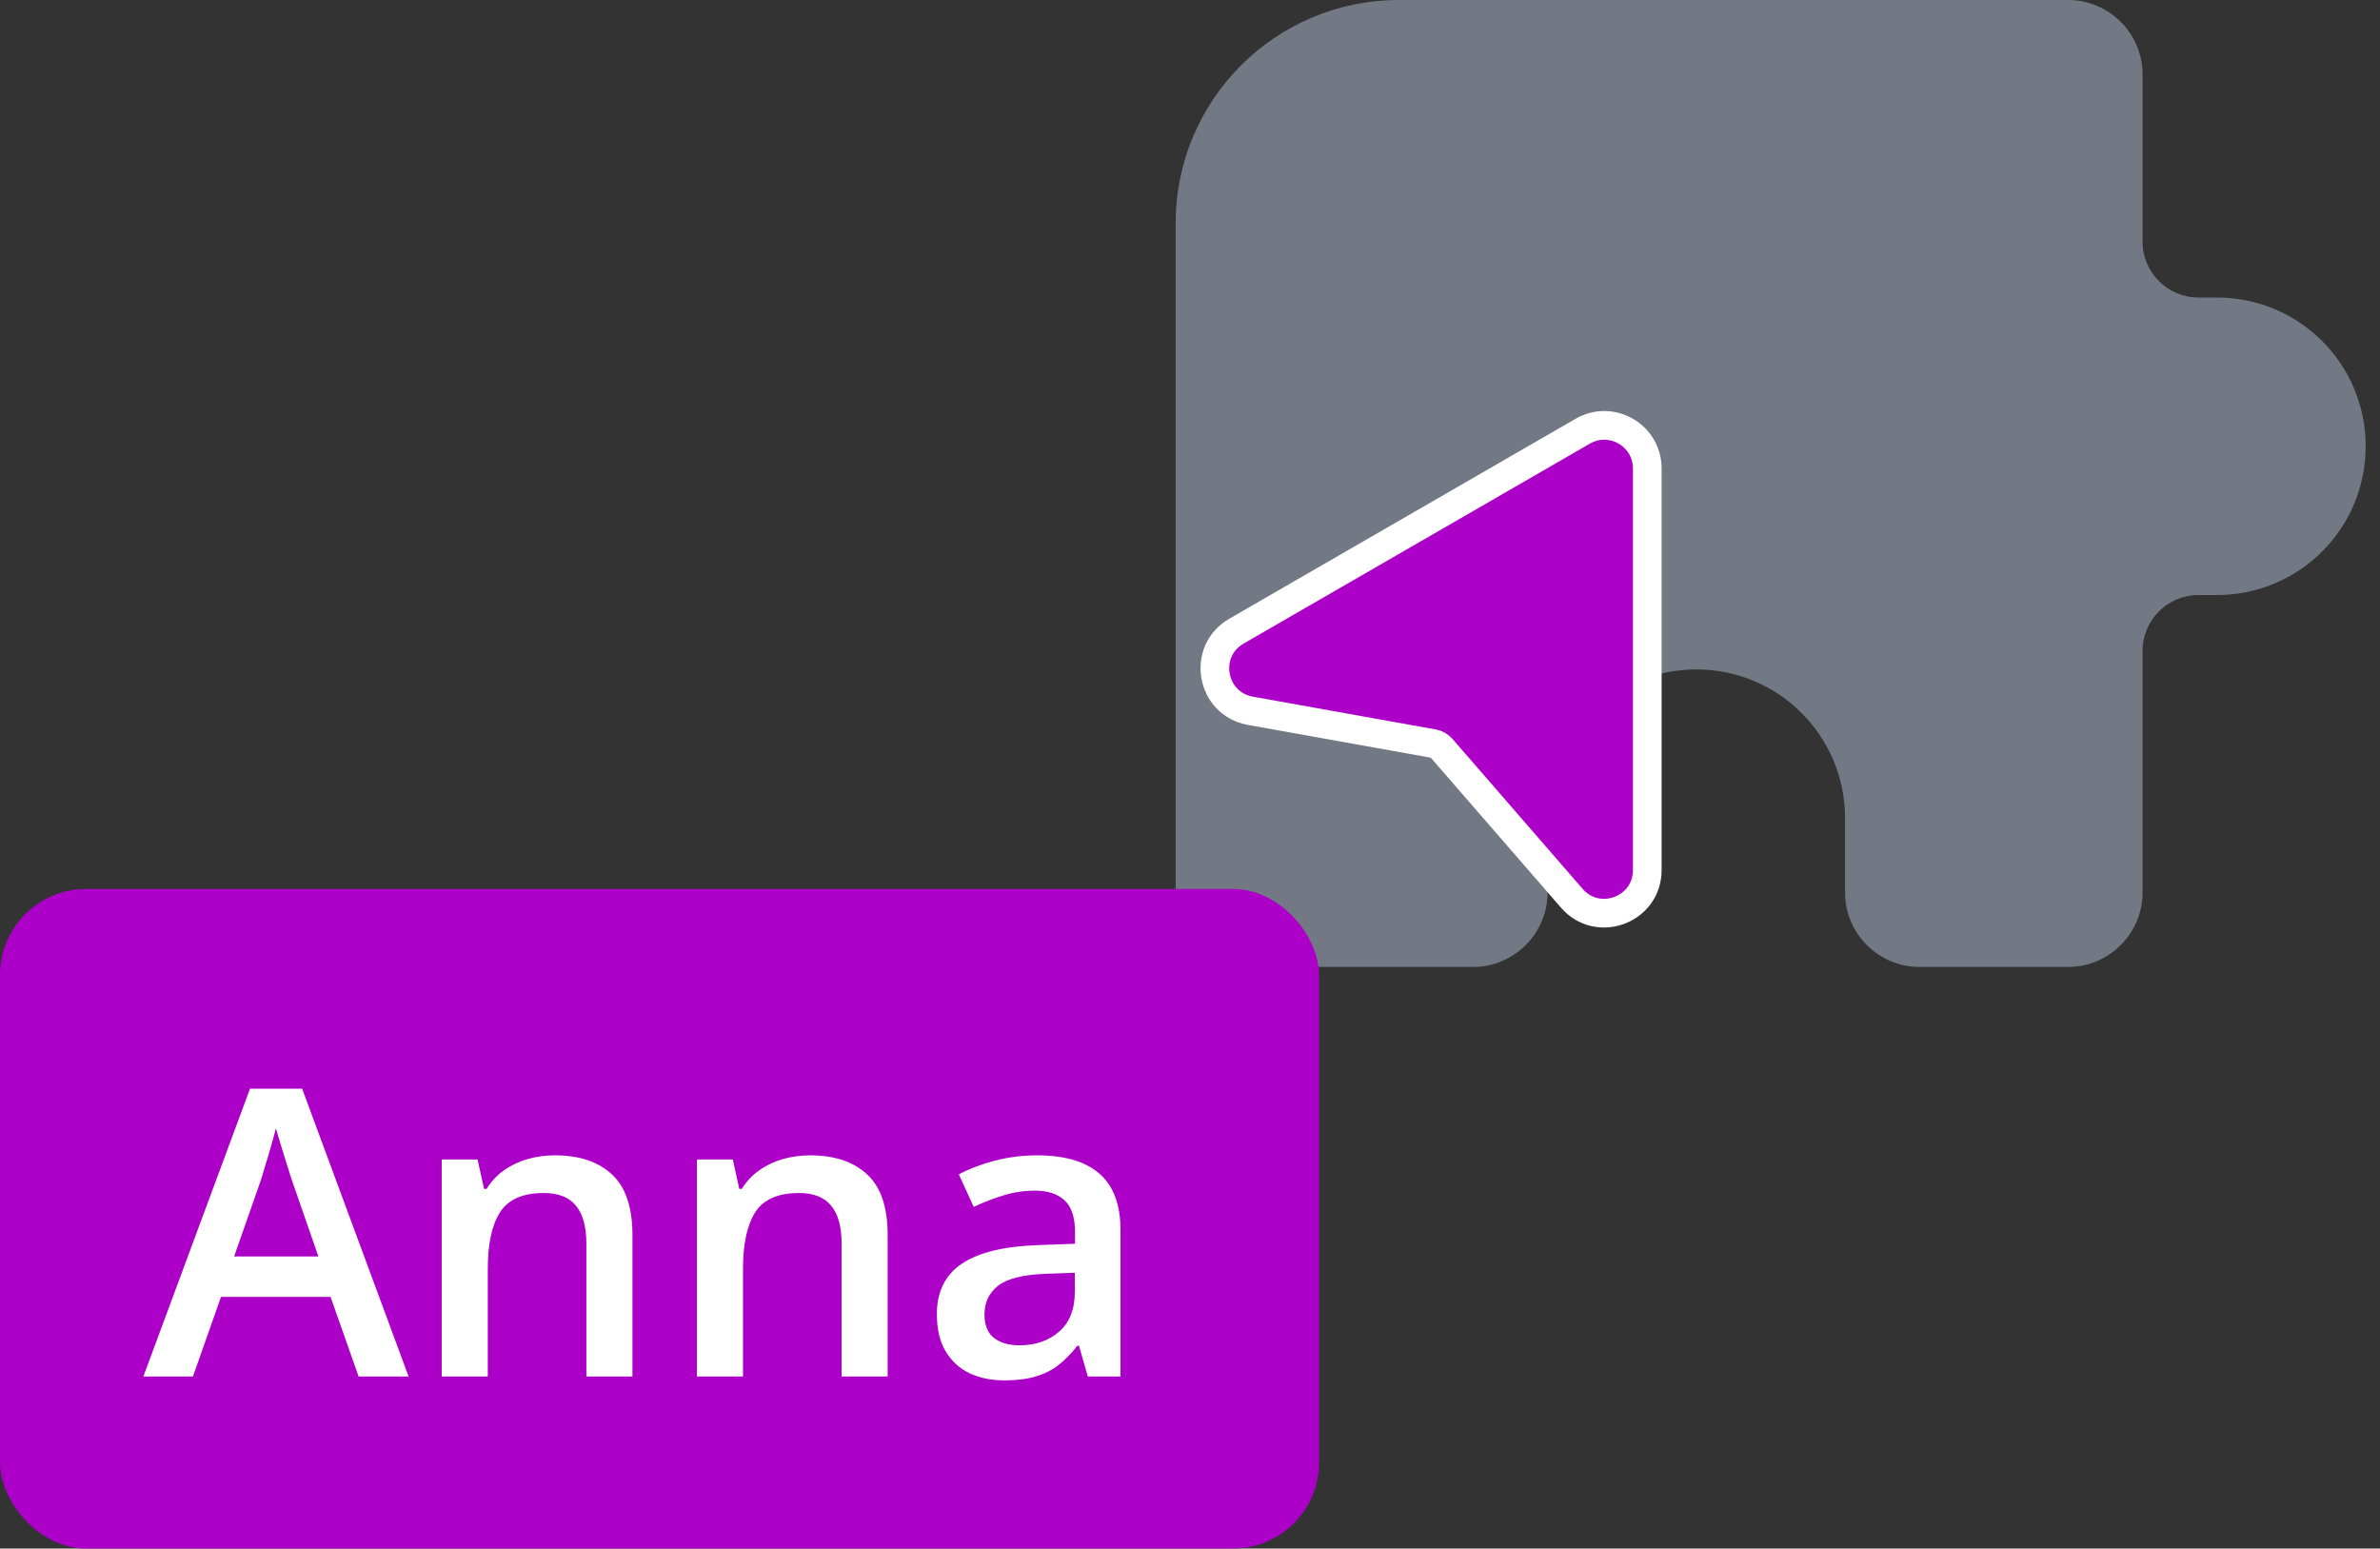
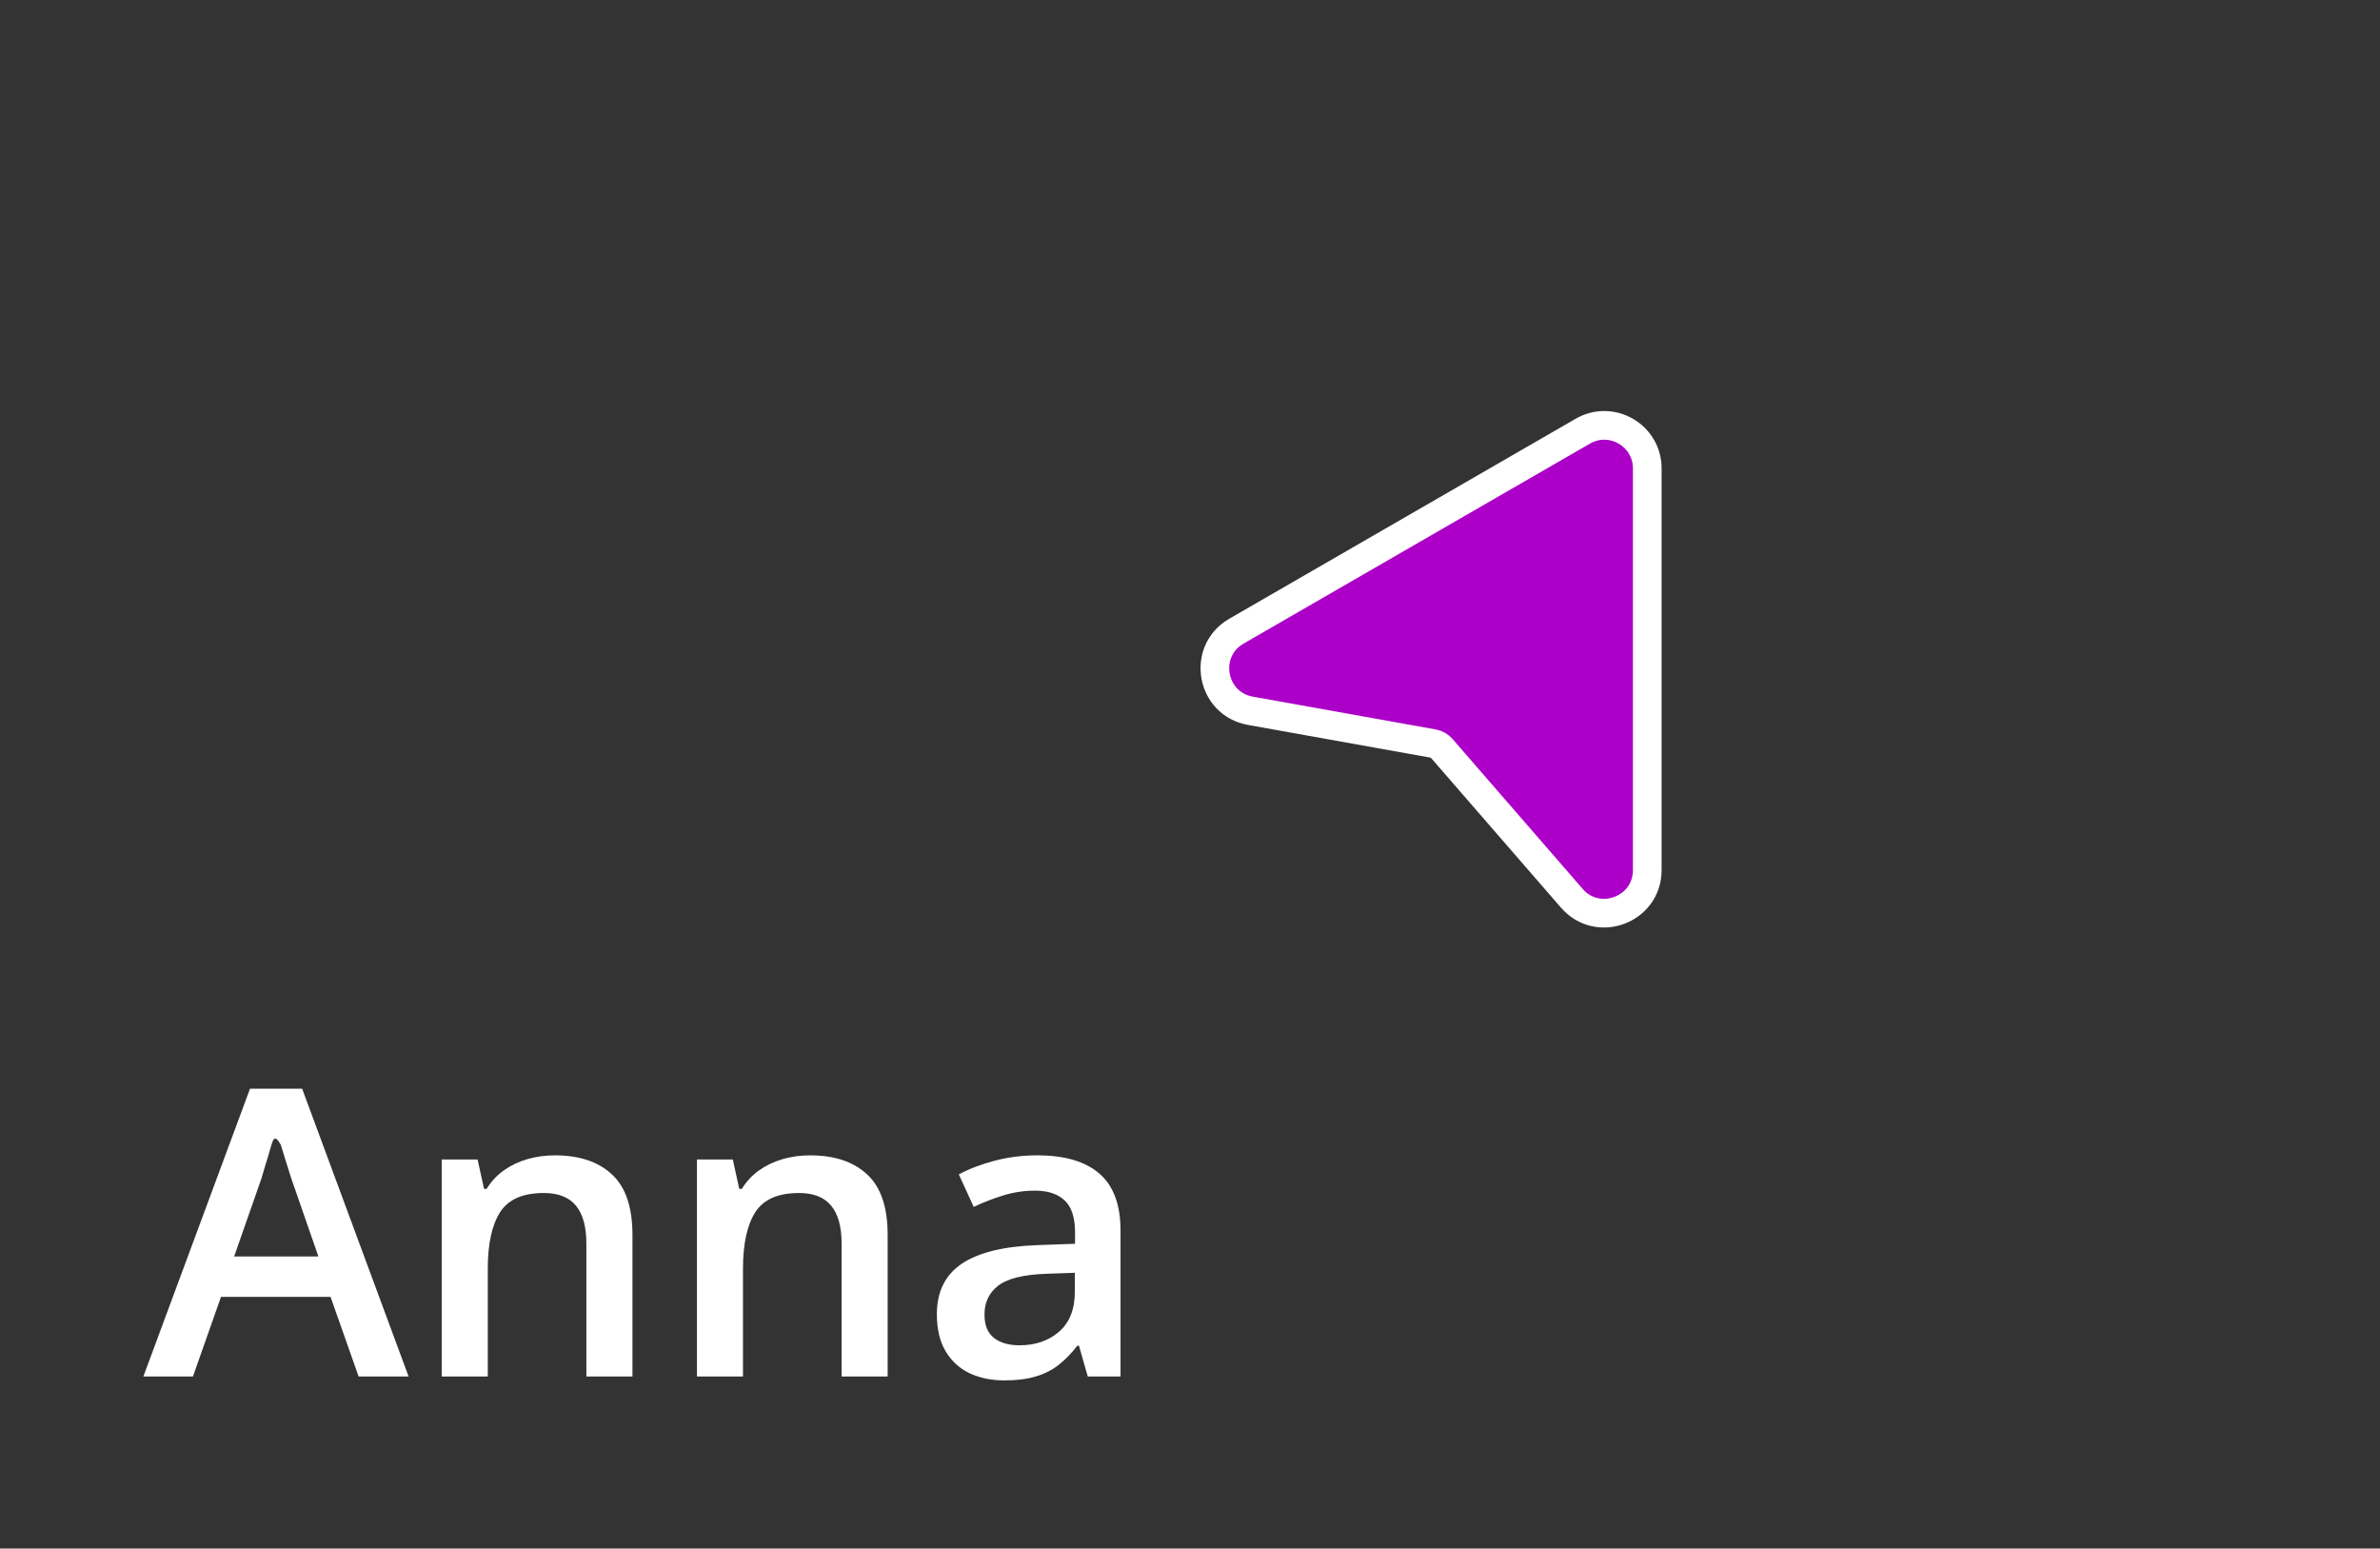
<svg xmlns="http://www.w3.org/2000/svg" width="83" height="54" viewBox="0 0 83 54" fill="none">
  <rect x="0" y="0" width="83" height="54" fill="#333333" stroke="none" />
-   <path d="M41 7.781V31.125C41 32.552 42.167 33.719 43.594 33.719H51.375C52.802 33.719 53.969 32.552 53.969 31.125V28.531C53.969 25.662 56.287 23.344 59.156 23.344C62.026 23.344 64.344 25.662 64.344 28.531V31.125C64.344 32.552 65.511 33.719 66.938 33.719H72.125C73.552 33.719 74.719 32.552 74.719 31.125V22.695C74.719 21.625 75.594 20.75 76.664 20.75H77.312C80.182 20.75 82.5 18.432 82.5 15.562C82.5 12.693 80.182 10.375 77.312 10.375H76.664C75.594 10.375 74.719 9.5 74.719 8.43V2.594C74.719 1.167 73.552 0 72.125 0H48.781C44.485 0 41 3.485 41 7.781Z" fill="#727984" />
  <path d="M43.119 22.01L55.197 15.037C56.197 14.459 57.447 15.181 57.447 16.336L57.447 30.341C57.447 31.729 55.724 32.372 54.815 31.324L50.275 26.094C50.2 26.008 50.098 25.95 49.985 25.93L43.604 24.786C42.228 24.539 41.908 22.709 43.119 22.01Z" fill="#AC00C8" stroke="white" />
-   <rect y="31" width="46" height="23" rx="3" fill="#AC00C8" />
-   <path d="M12.506 48L11.528 45.225H7.707L6.729 48H5L8.719 37.965H10.537L14.249 48H12.506ZM11.104 43.816L10.154 41.082C10.118 40.964 10.065 40.797 9.997 40.583C9.929 40.364 9.86 40.143 9.792 39.92C9.724 39.692 9.667 39.501 9.621 39.346C9.576 39.533 9.519 39.742 9.45 39.975C9.386 40.203 9.323 40.417 9.259 40.617C9.2 40.818 9.154 40.973 9.122 41.082L8.165 43.816H11.104ZM19.349 40.289C20.201 40.289 20.864 40.51 21.338 40.952C21.816 41.39 22.056 42.094 22.056 43.065V48H20.449V43.365C20.449 42.777 20.328 42.338 20.087 42.046C19.845 41.75 19.472 41.602 18.966 41.602C18.232 41.602 17.722 41.827 17.435 42.278C17.152 42.73 17.011 43.383 17.011 44.24V48H15.404V40.433H16.655L16.881 41.458H16.97C17.134 41.194 17.337 40.977 17.578 40.809C17.824 40.635 18.098 40.505 18.398 40.419C18.704 40.332 19.02 40.289 19.349 40.289ZM28.249 40.289C29.101 40.289 29.764 40.51 30.238 40.952C30.717 41.39 30.956 42.094 30.956 43.065V48H29.35V43.365C29.35 42.777 29.229 42.338 28.987 42.046C28.746 41.75 28.372 41.602 27.866 41.602C27.133 41.602 26.622 41.827 26.335 42.278C26.052 42.73 25.911 43.383 25.911 44.24V48H24.305V40.433H25.556L25.781 41.458H25.87C26.034 41.194 26.237 40.977 26.479 40.809C26.725 40.635 26.998 40.505 27.299 40.419C27.604 40.332 27.921 40.289 28.249 40.289ZM36.172 40.289C37.129 40.289 37.851 40.501 38.339 40.925C38.831 41.349 39.077 42.009 39.077 42.907V48H37.935L37.628 46.927H37.573C37.359 47.2 37.138 47.426 36.91 47.603C36.682 47.781 36.418 47.913 36.117 48C35.821 48.091 35.459 48.137 35.03 48.137C34.579 48.137 34.176 48.055 33.82 47.891C33.465 47.722 33.185 47.467 32.98 47.125C32.774 46.783 32.672 46.35 32.672 45.826C32.672 45.047 32.961 44.461 33.54 44.069C34.123 43.677 35.003 43.461 36.179 43.42L37.491 43.372V42.976C37.491 42.452 37.368 42.078 37.122 41.855C36.88 41.631 36.539 41.52 36.097 41.52C35.718 41.52 35.352 41.574 34.996 41.684C34.641 41.793 34.294 41.927 33.957 42.087L33.438 40.952C33.807 40.756 34.226 40.597 34.695 40.474C35.169 40.351 35.661 40.289 36.172 40.289ZM37.484 44.384L36.507 44.418C35.705 44.445 35.142 44.582 34.818 44.828C34.495 45.074 34.333 45.411 34.333 45.84C34.333 46.214 34.445 46.487 34.668 46.66C34.891 46.829 35.185 46.913 35.55 46.913C36.106 46.913 36.566 46.756 36.931 46.441C37.3 46.122 37.484 45.655 37.484 45.04V44.384Z" fill="white" />
+   <path d="M12.506 48L11.528 45.225H7.707L6.729 48H5L8.719 37.965H10.537L14.249 48H12.506ZM11.104 43.816L10.154 41.082C10.118 40.964 10.065 40.797 9.997 40.583C9.929 40.364 9.86 40.143 9.792 39.92C9.576 39.533 9.519 39.742 9.45 39.975C9.386 40.203 9.323 40.417 9.259 40.617C9.2 40.818 9.154 40.973 9.122 41.082L8.165 43.816H11.104ZM19.349 40.289C20.201 40.289 20.864 40.51 21.338 40.952C21.816 41.39 22.056 42.094 22.056 43.065V48H20.449V43.365C20.449 42.777 20.328 42.338 20.087 42.046C19.845 41.75 19.472 41.602 18.966 41.602C18.232 41.602 17.722 41.827 17.435 42.278C17.152 42.73 17.011 43.383 17.011 44.24V48H15.404V40.433H16.655L16.881 41.458H16.97C17.134 41.194 17.337 40.977 17.578 40.809C17.824 40.635 18.098 40.505 18.398 40.419C18.704 40.332 19.02 40.289 19.349 40.289ZM28.249 40.289C29.101 40.289 29.764 40.51 30.238 40.952C30.717 41.39 30.956 42.094 30.956 43.065V48H29.35V43.365C29.35 42.777 29.229 42.338 28.987 42.046C28.746 41.75 28.372 41.602 27.866 41.602C27.133 41.602 26.622 41.827 26.335 42.278C26.052 42.73 25.911 43.383 25.911 44.24V48H24.305V40.433H25.556L25.781 41.458H25.87C26.034 41.194 26.237 40.977 26.479 40.809C26.725 40.635 26.998 40.505 27.299 40.419C27.604 40.332 27.921 40.289 28.249 40.289ZM36.172 40.289C37.129 40.289 37.851 40.501 38.339 40.925C38.831 41.349 39.077 42.009 39.077 42.907V48H37.935L37.628 46.927H37.573C37.359 47.2 37.138 47.426 36.91 47.603C36.682 47.781 36.418 47.913 36.117 48C35.821 48.091 35.459 48.137 35.03 48.137C34.579 48.137 34.176 48.055 33.82 47.891C33.465 47.722 33.185 47.467 32.98 47.125C32.774 46.783 32.672 46.35 32.672 45.826C32.672 45.047 32.961 44.461 33.54 44.069C34.123 43.677 35.003 43.461 36.179 43.42L37.491 43.372V42.976C37.491 42.452 37.368 42.078 37.122 41.855C36.88 41.631 36.539 41.52 36.097 41.52C35.718 41.52 35.352 41.574 34.996 41.684C34.641 41.793 34.294 41.927 33.957 42.087L33.438 40.952C33.807 40.756 34.226 40.597 34.695 40.474C35.169 40.351 35.661 40.289 36.172 40.289ZM37.484 44.384L36.507 44.418C35.705 44.445 35.142 44.582 34.818 44.828C34.495 45.074 34.333 45.411 34.333 45.84C34.333 46.214 34.445 46.487 34.668 46.66C34.891 46.829 35.185 46.913 35.55 46.913C36.106 46.913 36.566 46.756 36.931 46.441C37.3 46.122 37.484 45.655 37.484 45.04V44.384Z" fill="white" />
</svg>